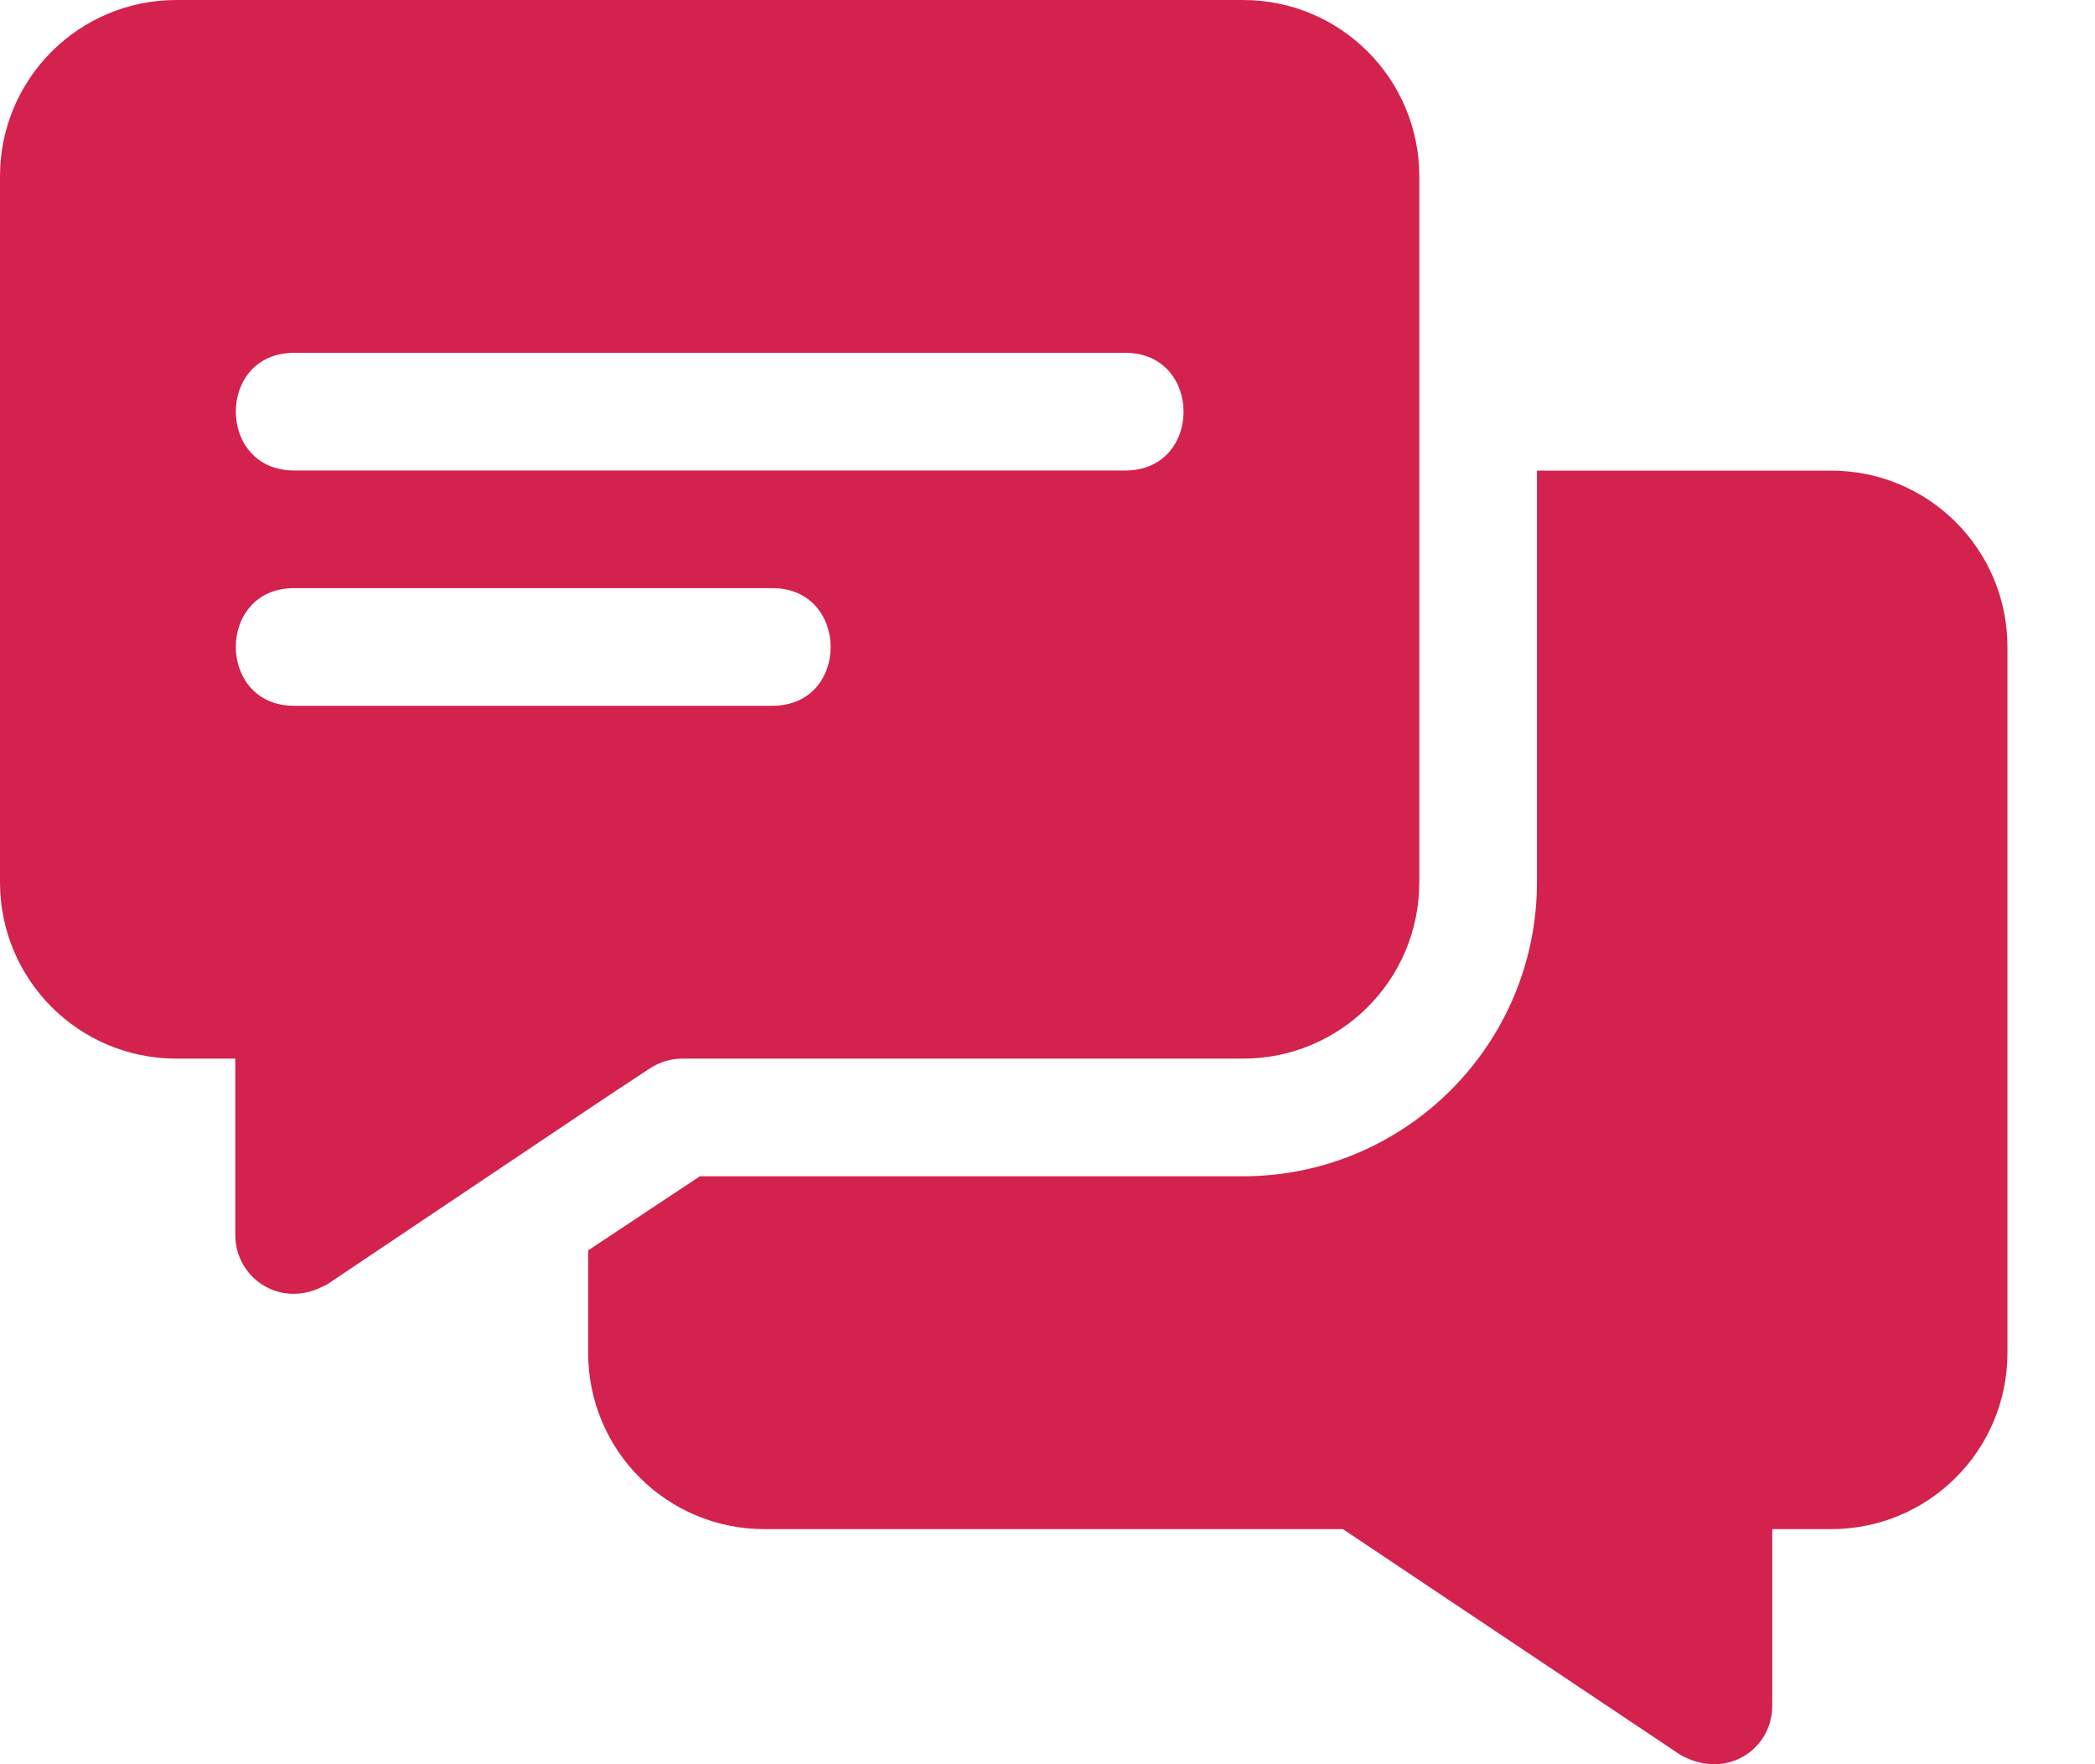
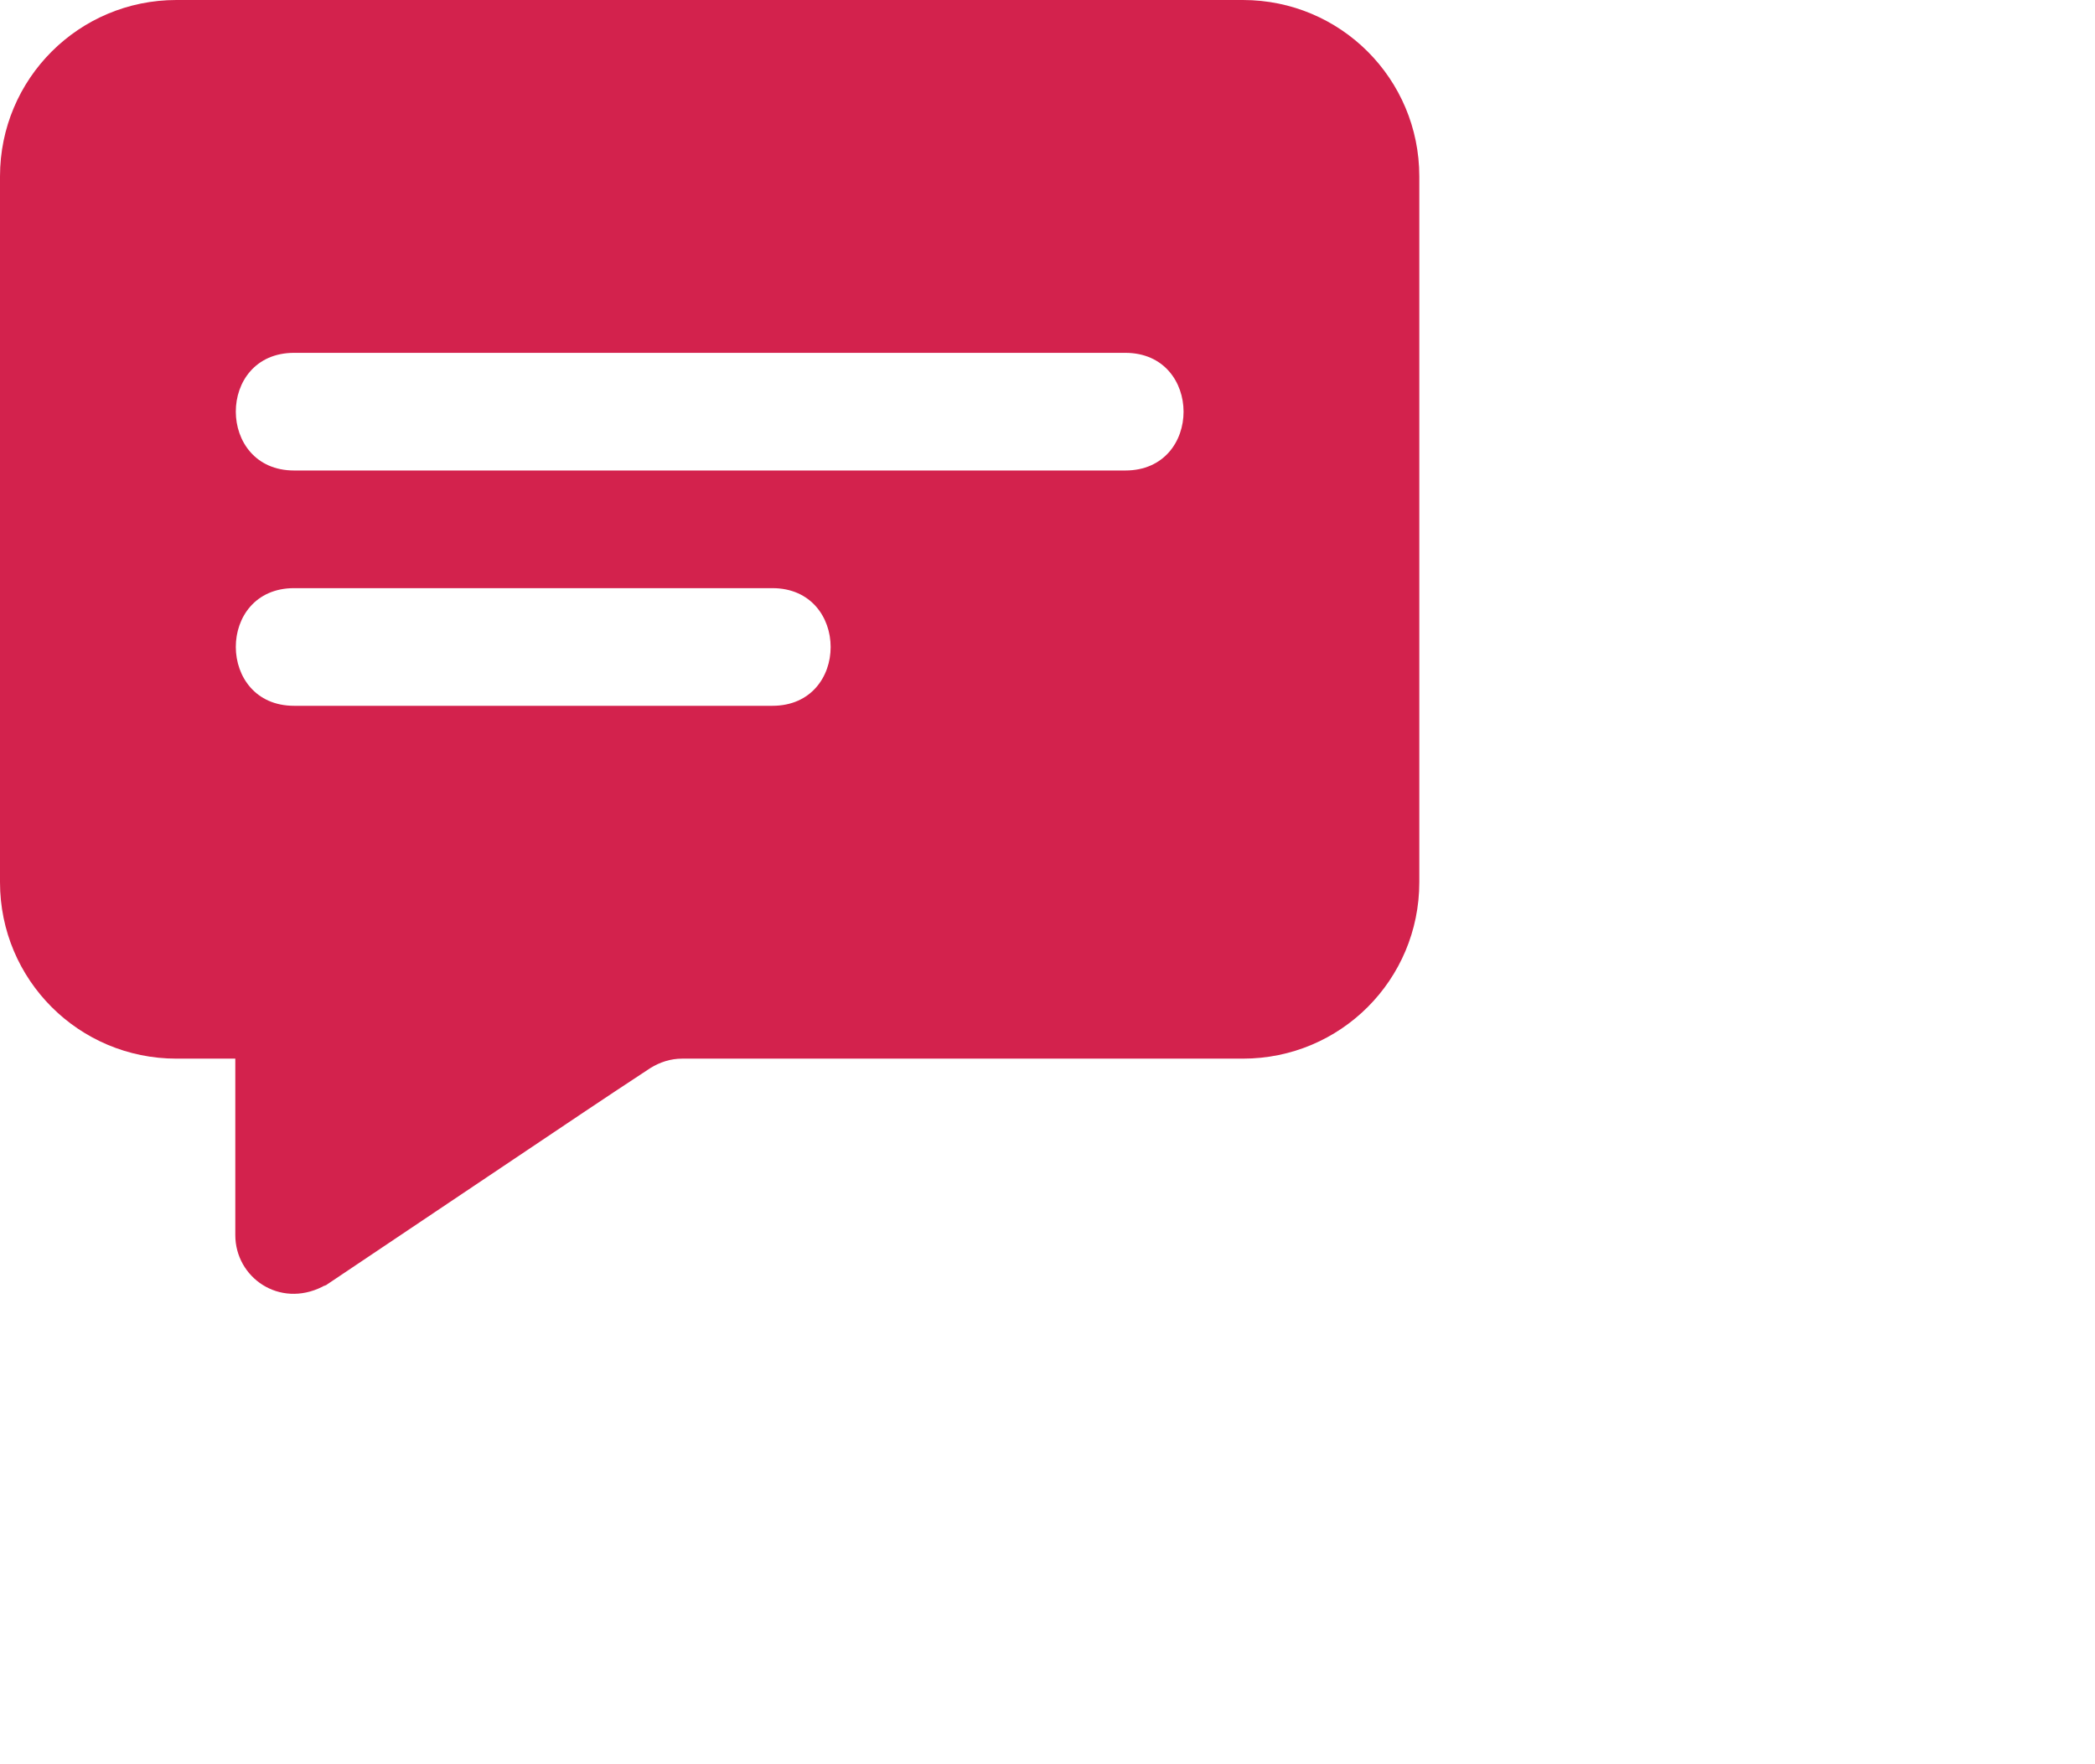
<svg xmlns="http://www.w3.org/2000/svg" width="19" height="16" viewBox="0 0 19 16" fill="none">
  <path d="M11.272 0H1.6C0.715 0 0 0.715 0 1.6V8.001C0 8.886 0.715 9.601 1.6 9.601H2.134V11.201C2.134 11.586 2.533 11.865 2.923 11.67C2.934 11.66 2.955 11.66 2.966 11.649C5.9 9.681 5.242 10.12 5.899 9.686C5.985 9.633 6.081 9.601 6.187 9.601H11.272C12.158 9.601 12.872 8.886 12.872 8.001V1.6C12.872 0.715 12.158 0 11.272 0ZM7.005 6.401H2.667C1.964 6.401 1.961 5.334 2.667 5.334H7.005C7.708 5.334 7.711 6.401 7.005 6.401ZM10.206 4.267H2.667C1.964 4.267 1.961 3.2 2.667 3.2H10.206C10.909 3.2 10.911 4.267 10.206 4.267Z" fill="#D3224D" />
-   <path d="M16.606 4.268H13.939V8.001C13.939 9.473 12.744 10.668 11.272 10.668H6.347L5.334 11.34V12.268C5.334 13.154 6.048 13.868 6.934 13.868H12.179L15.241 15.916C15.658 16.148 16.073 15.866 16.073 15.469V13.868H16.606C17.491 13.868 18.206 13.154 18.206 12.268V5.868C18.206 4.982 17.491 4.268 16.606 4.268Z" fill="#D3224D" />
</svg>